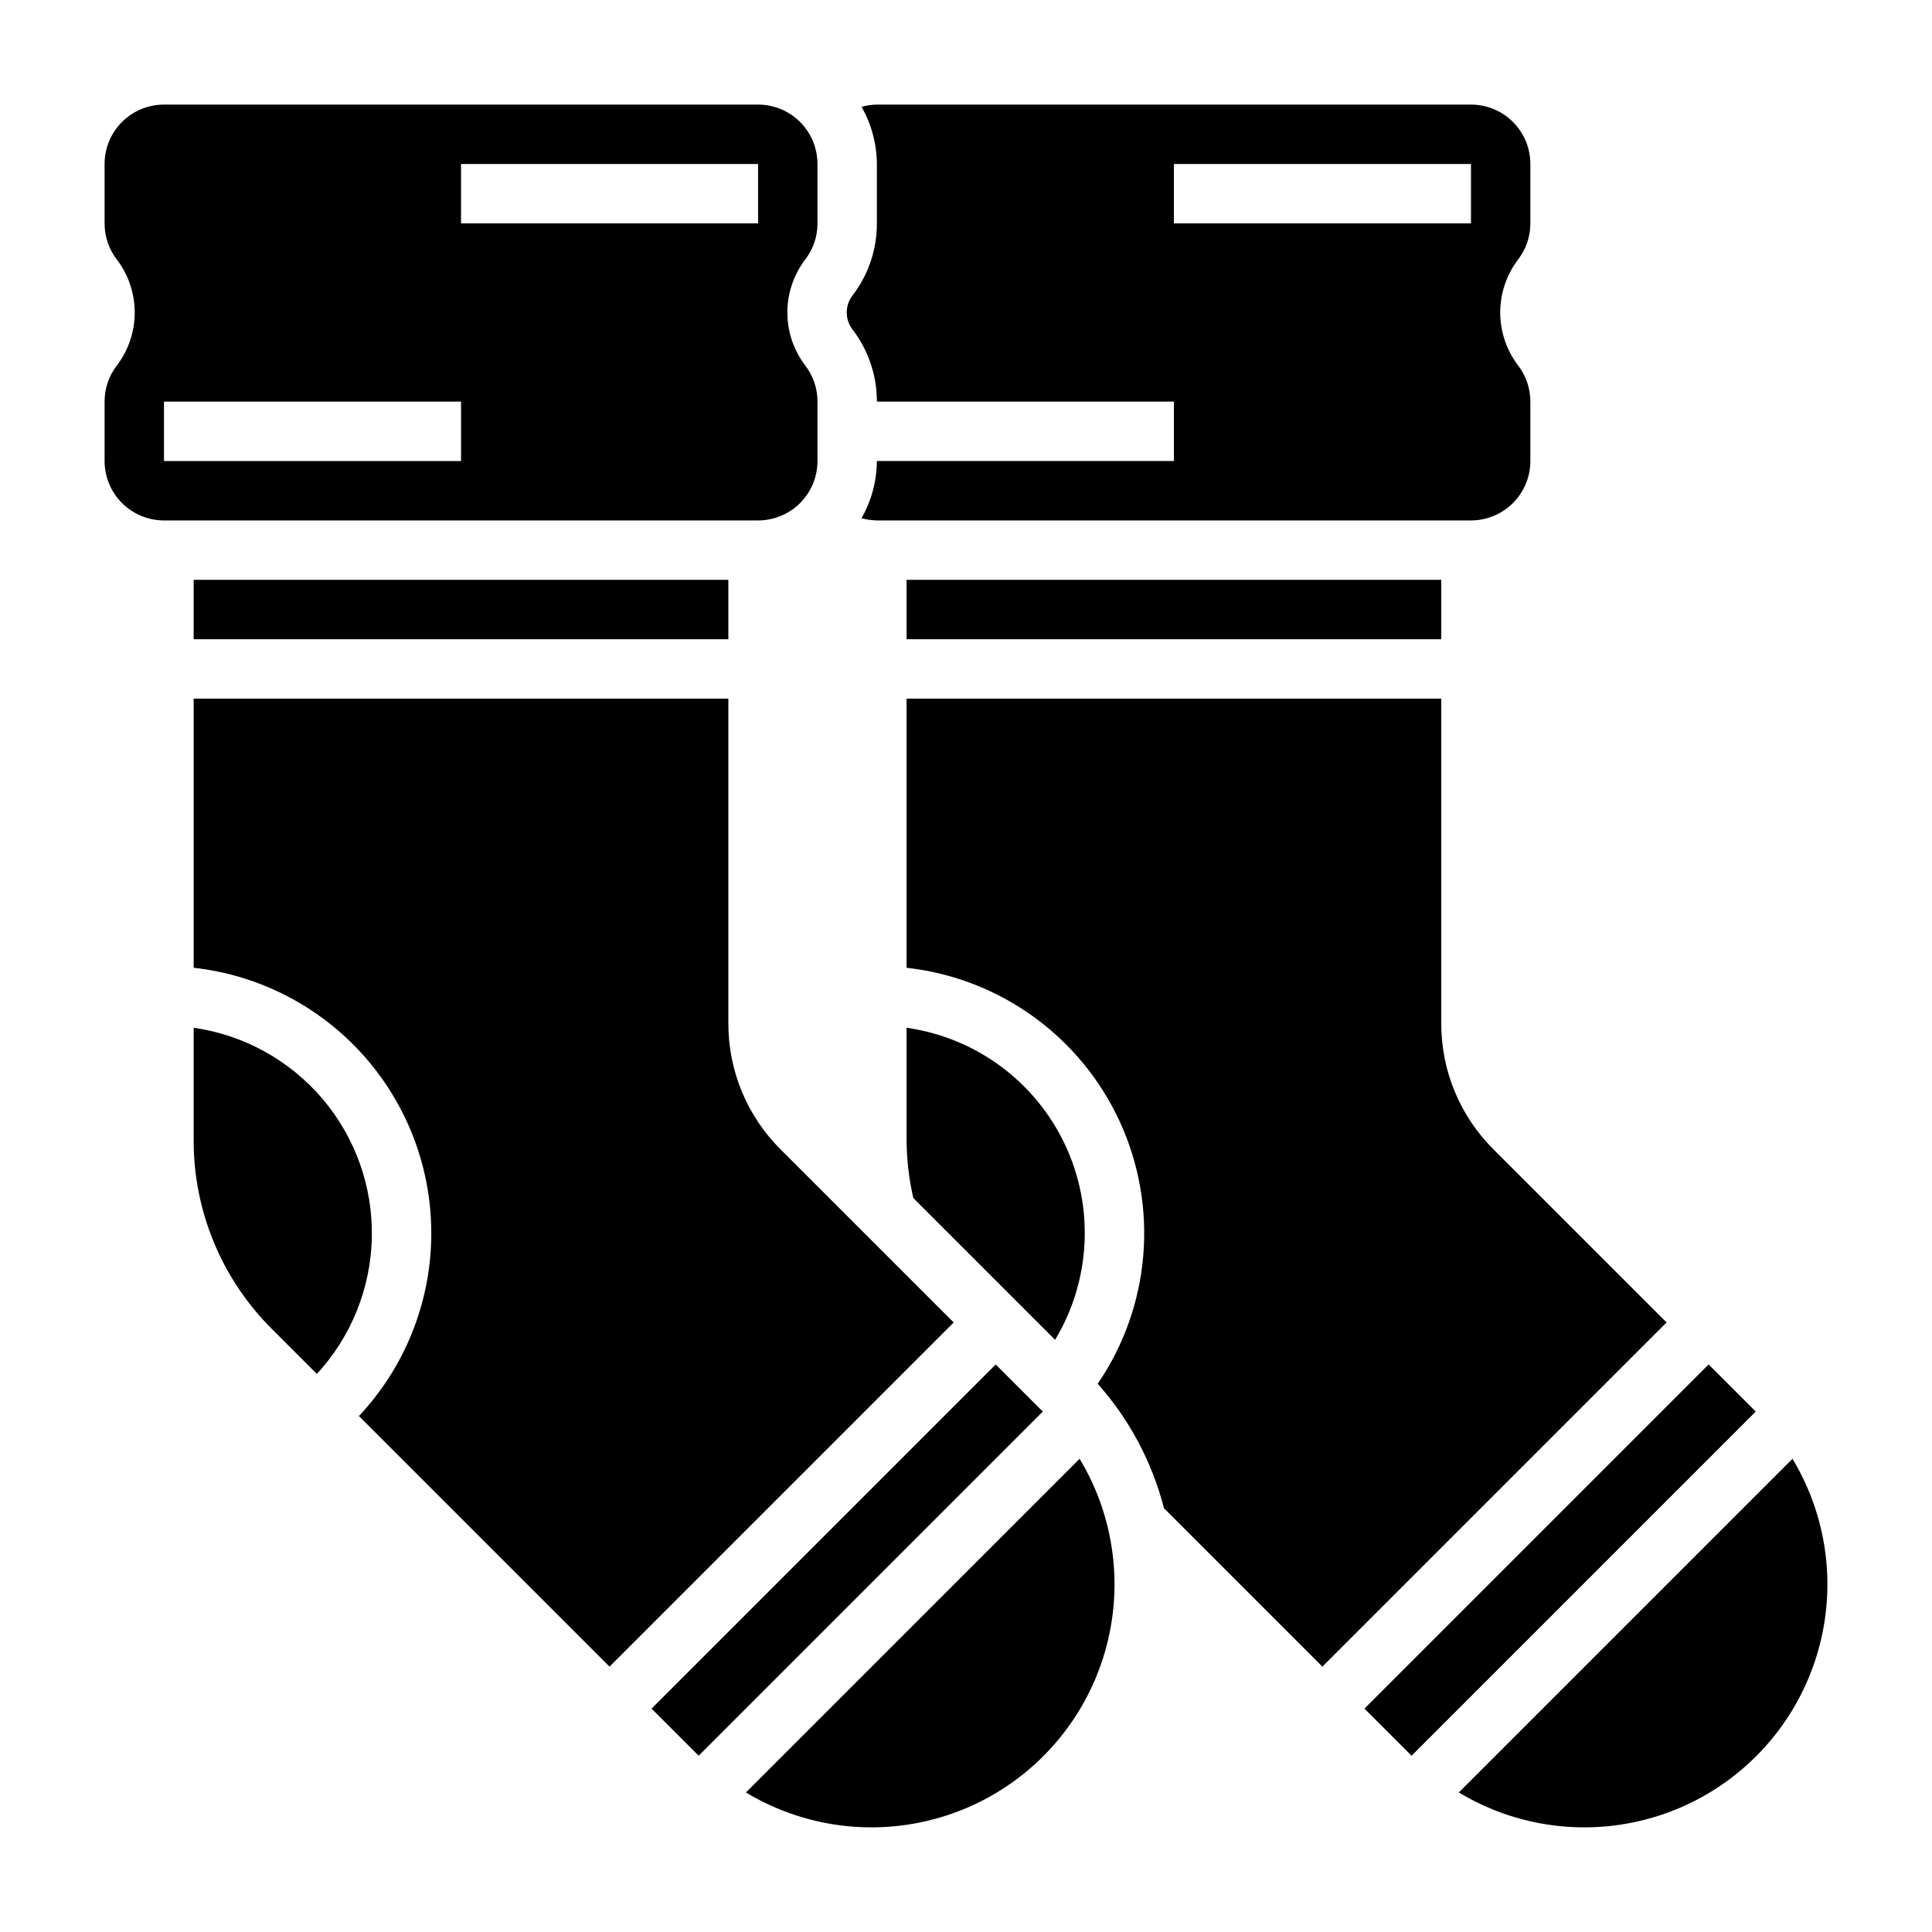
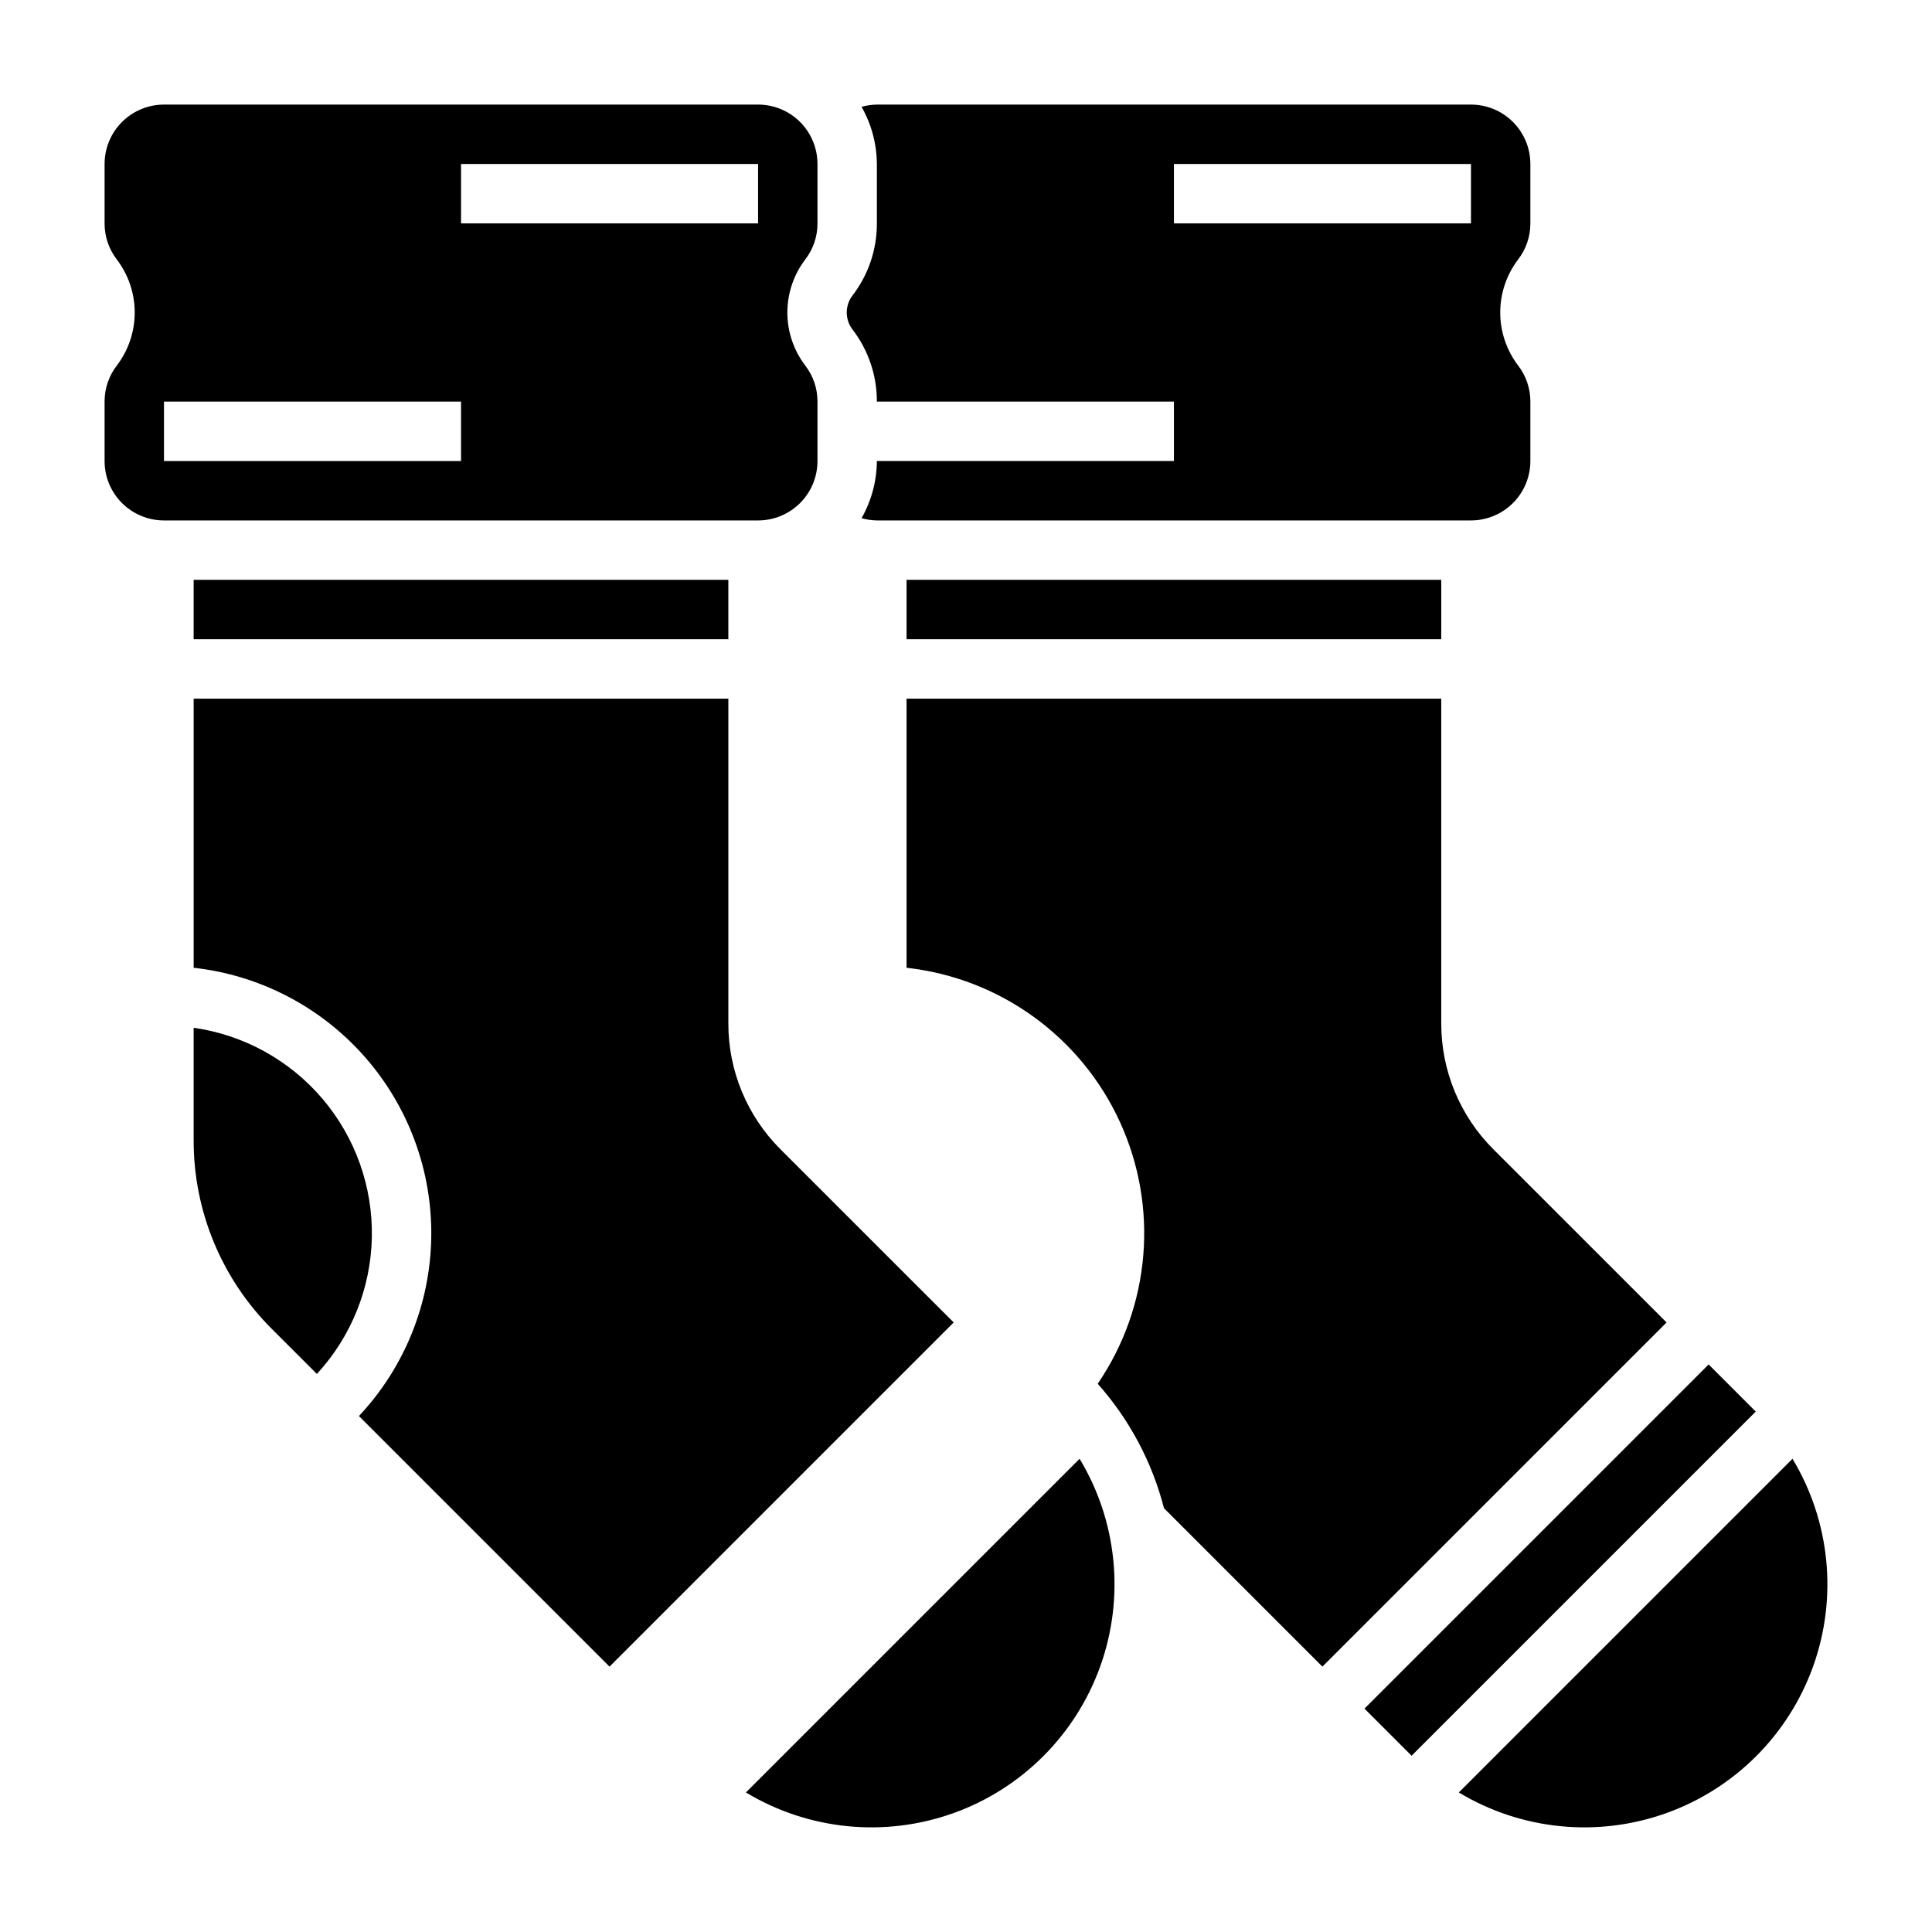
<svg xmlns="http://www.w3.org/2000/svg" fill="#000000" width="800px" height="800px" version="1.1" viewBox="144 144 512 512">
  <g>
    <path d="m195.32 297.66h141.7v15.742h-141.7z" />
    <path d="m376.38 250.43h78.719v15.742l-78.719 0.004c-0.035 5.309-1.43 10.523-4.055 15.145 1.32 0.375 2.684 0.578 4.055 0.598h157.44c4.176 0 8.18-1.66 11.133-4.609 2.953-2.953 4.609-6.957 4.609-11.133v-15.746c0.012-3.484-1.145-6.871-3.281-9.621-3.051-4.027-4.703-8.945-4.703-14 0-5.055 1.652-9.969 4.703-14 2.137-2.746 3.293-6.129 3.281-9.609v-15.746c0-4.176-1.656-8.18-4.609-11.133-2.953-2.953-6.957-4.609-11.133-4.609h-157.44c-1.371 0.02-2.734 0.219-4.055 0.598 2.625 4.617 4.019 9.832 4.055 15.145v15.746c0.023 6.965-2.285 13.734-6.559 19.238-1.898 2.602-1.898 6.133 0 8.738 4.273 5.504 6.582 12.285 6.559 19.254zm78.719-62.977h78.723v15.746h-78.723z" />
    <path d="m360.64 266.18v-15.746c0.016-3.484-1.141-6.871-3.281-9.621-3.051-4.027-4.699-8.941-4.699-13.996 0-5.051 1.648-9.965 4.699-13.996 2.141-2.75 3.297-6.137 3.281-9.617v-15.746c0-4.176-1.656-8.18-4.609-11.133-2.953-2.953-6.957-4.609-11.133-4.609h-157.44c-4.176 0-8.18 1.656-11.133 4.609-2.953 2.953-4.609 6.957-4.609 11.133v15.746c-0.012 3.481 1.145 6.867 3.281 9.617 3.051 4.031 4.703 8.945 4.703 14 0 5.055-1.652 9.973-4.703 14-2.137 2.75-3.293 6.133-3.281 9.613v15.746c0 4.176 1.656 8.18 4.609 11.133 2.953 2.949 6.957 4.609 11.133 4.609h157.44c4.176 0 8.18-1.66 11.133-4.609 2.953-2.953 4.609-6.957 4.609-11.133zm-94.461 0h-78.723v-15.746h78.723zm0-78.723h78.719v15.746h-78.719z" />
    <path d="m384.25 297.66h141.7v15.742h-141.7z" />
-     <path d="m423.61 499.07c9.504-15.785 10.457-35.285 2.539-51.922-7.922-16.641-23.652-28.199-41.898-30.781v29.734c0.031 5.184 0.629 10.344 1.789 15.398z" />
    <path d="m341.68 619.02c16.551 9.977 36.707 11.996 54.91 5.504 18.199-6.496 32.523-20.82 39.02-39.023 6.496-18.203 4.477-38.359-5.504-54.91z" />
    <path d="m619.03 530.59-88.43 88.43c16.551 9.977 36.711 11.996 54.91 5.504 18.203-6.496 32.527-20.82 39.023-39.023s4.473-38.359-5.504-54.91z" />
-     <path d="m316.67 596.8 91.203-91.203 12.484 12.484-91.203 91.203z" />
    <path d="m539.78 448.59c-8.879-8.844-13.859-20.871-13.832-33.402v-86.035h-141.7v71.316c24.691 2.738 46.141 18.219 56.512 40.793 10.375 22.574 8.152 48.934-5.856 69.453 8.395 9.434 14.418 20.738 17.562 32.969l41.988 41.988 91.207-91.207z" />
    <path d="m195.32 416.37v29.734c-0.051 18.801 7.422 36.844 20.754 50.105l11.902 11.902c9.109-9.875 14.293-22.738 14.566-36.172 0.277-13.43-4.375-26.5-13.074-36.738-8.699-10.234-20.848-16.934-34.148-18.832z" />
    <path d="m350.85 448.59c-8.879-8.844-13.859-20.871-13.828-33.402v-86.035h-141.7v71.316c17.508 1.941 33.66 10.344 45.305 23.559 11.641 13.215 17.941 30.297 17.66 47.906-0.277 17.613-7.109 34.488-19.164 47.328l66.41 66.41 91.203-91.207z" />
    <path d="m505.6 596.8 91.203-91.203 12.484 12.484-91.203 91.203z" />
  </g>
</svg>